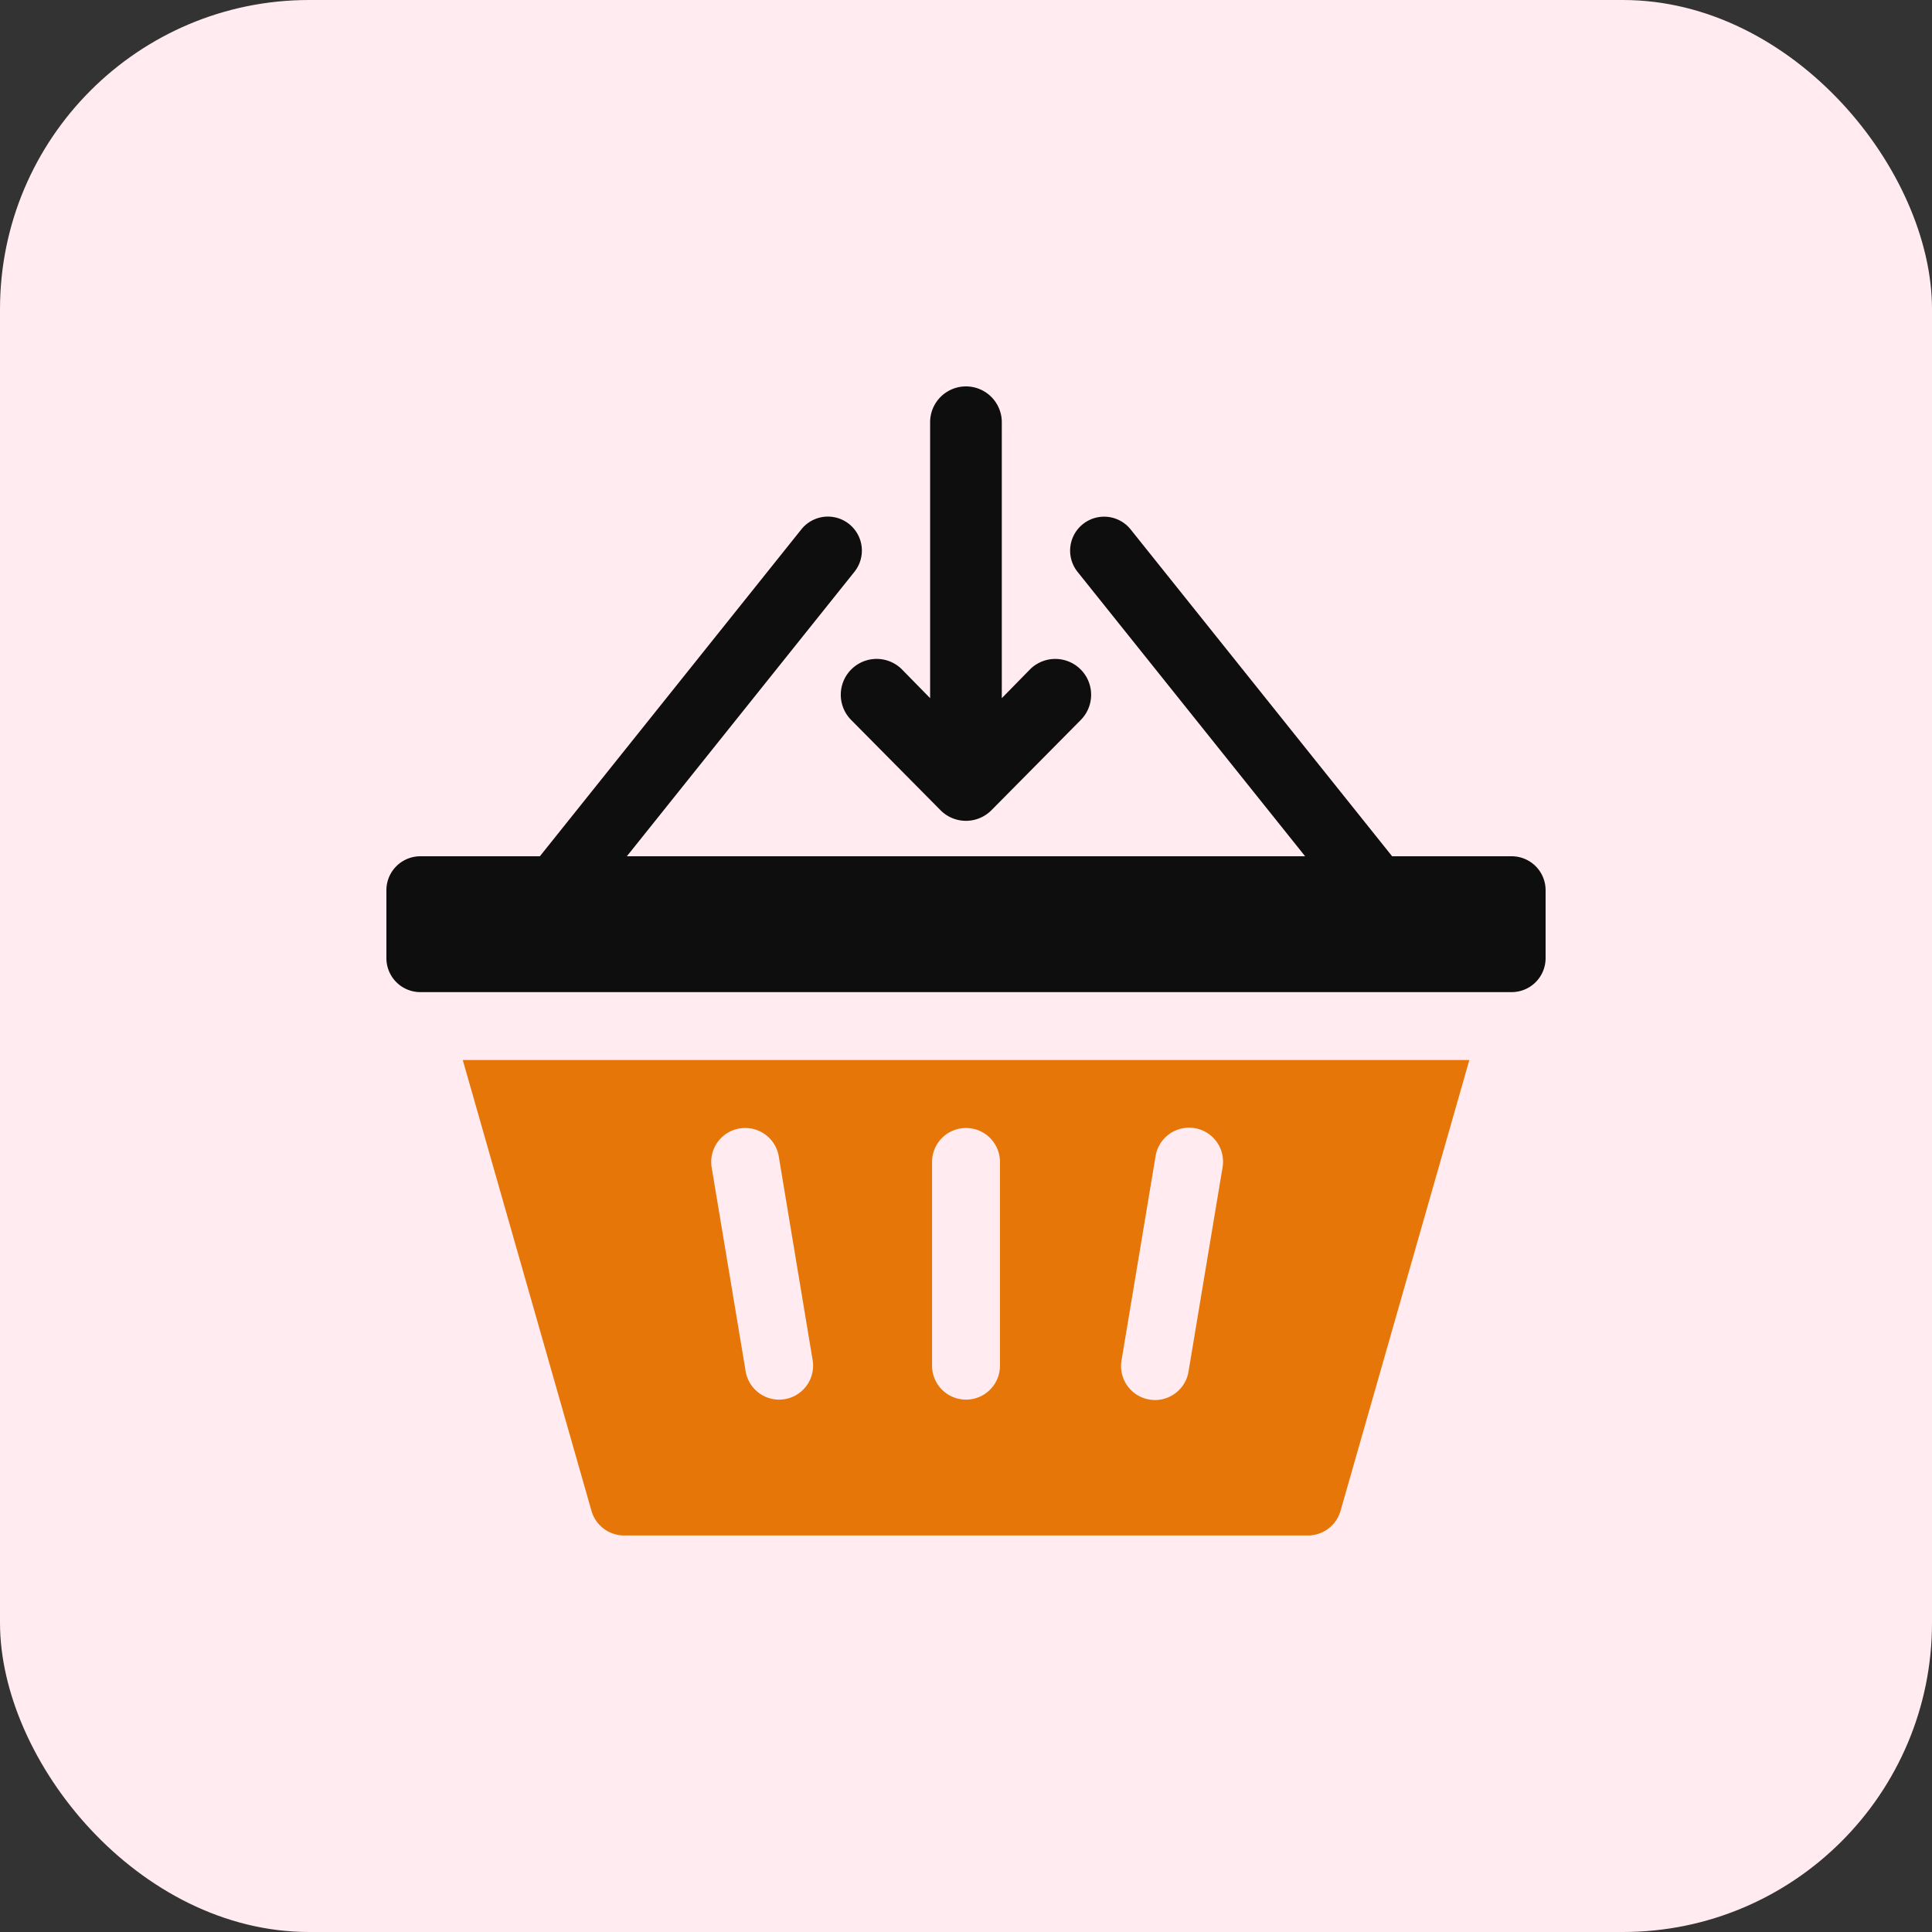
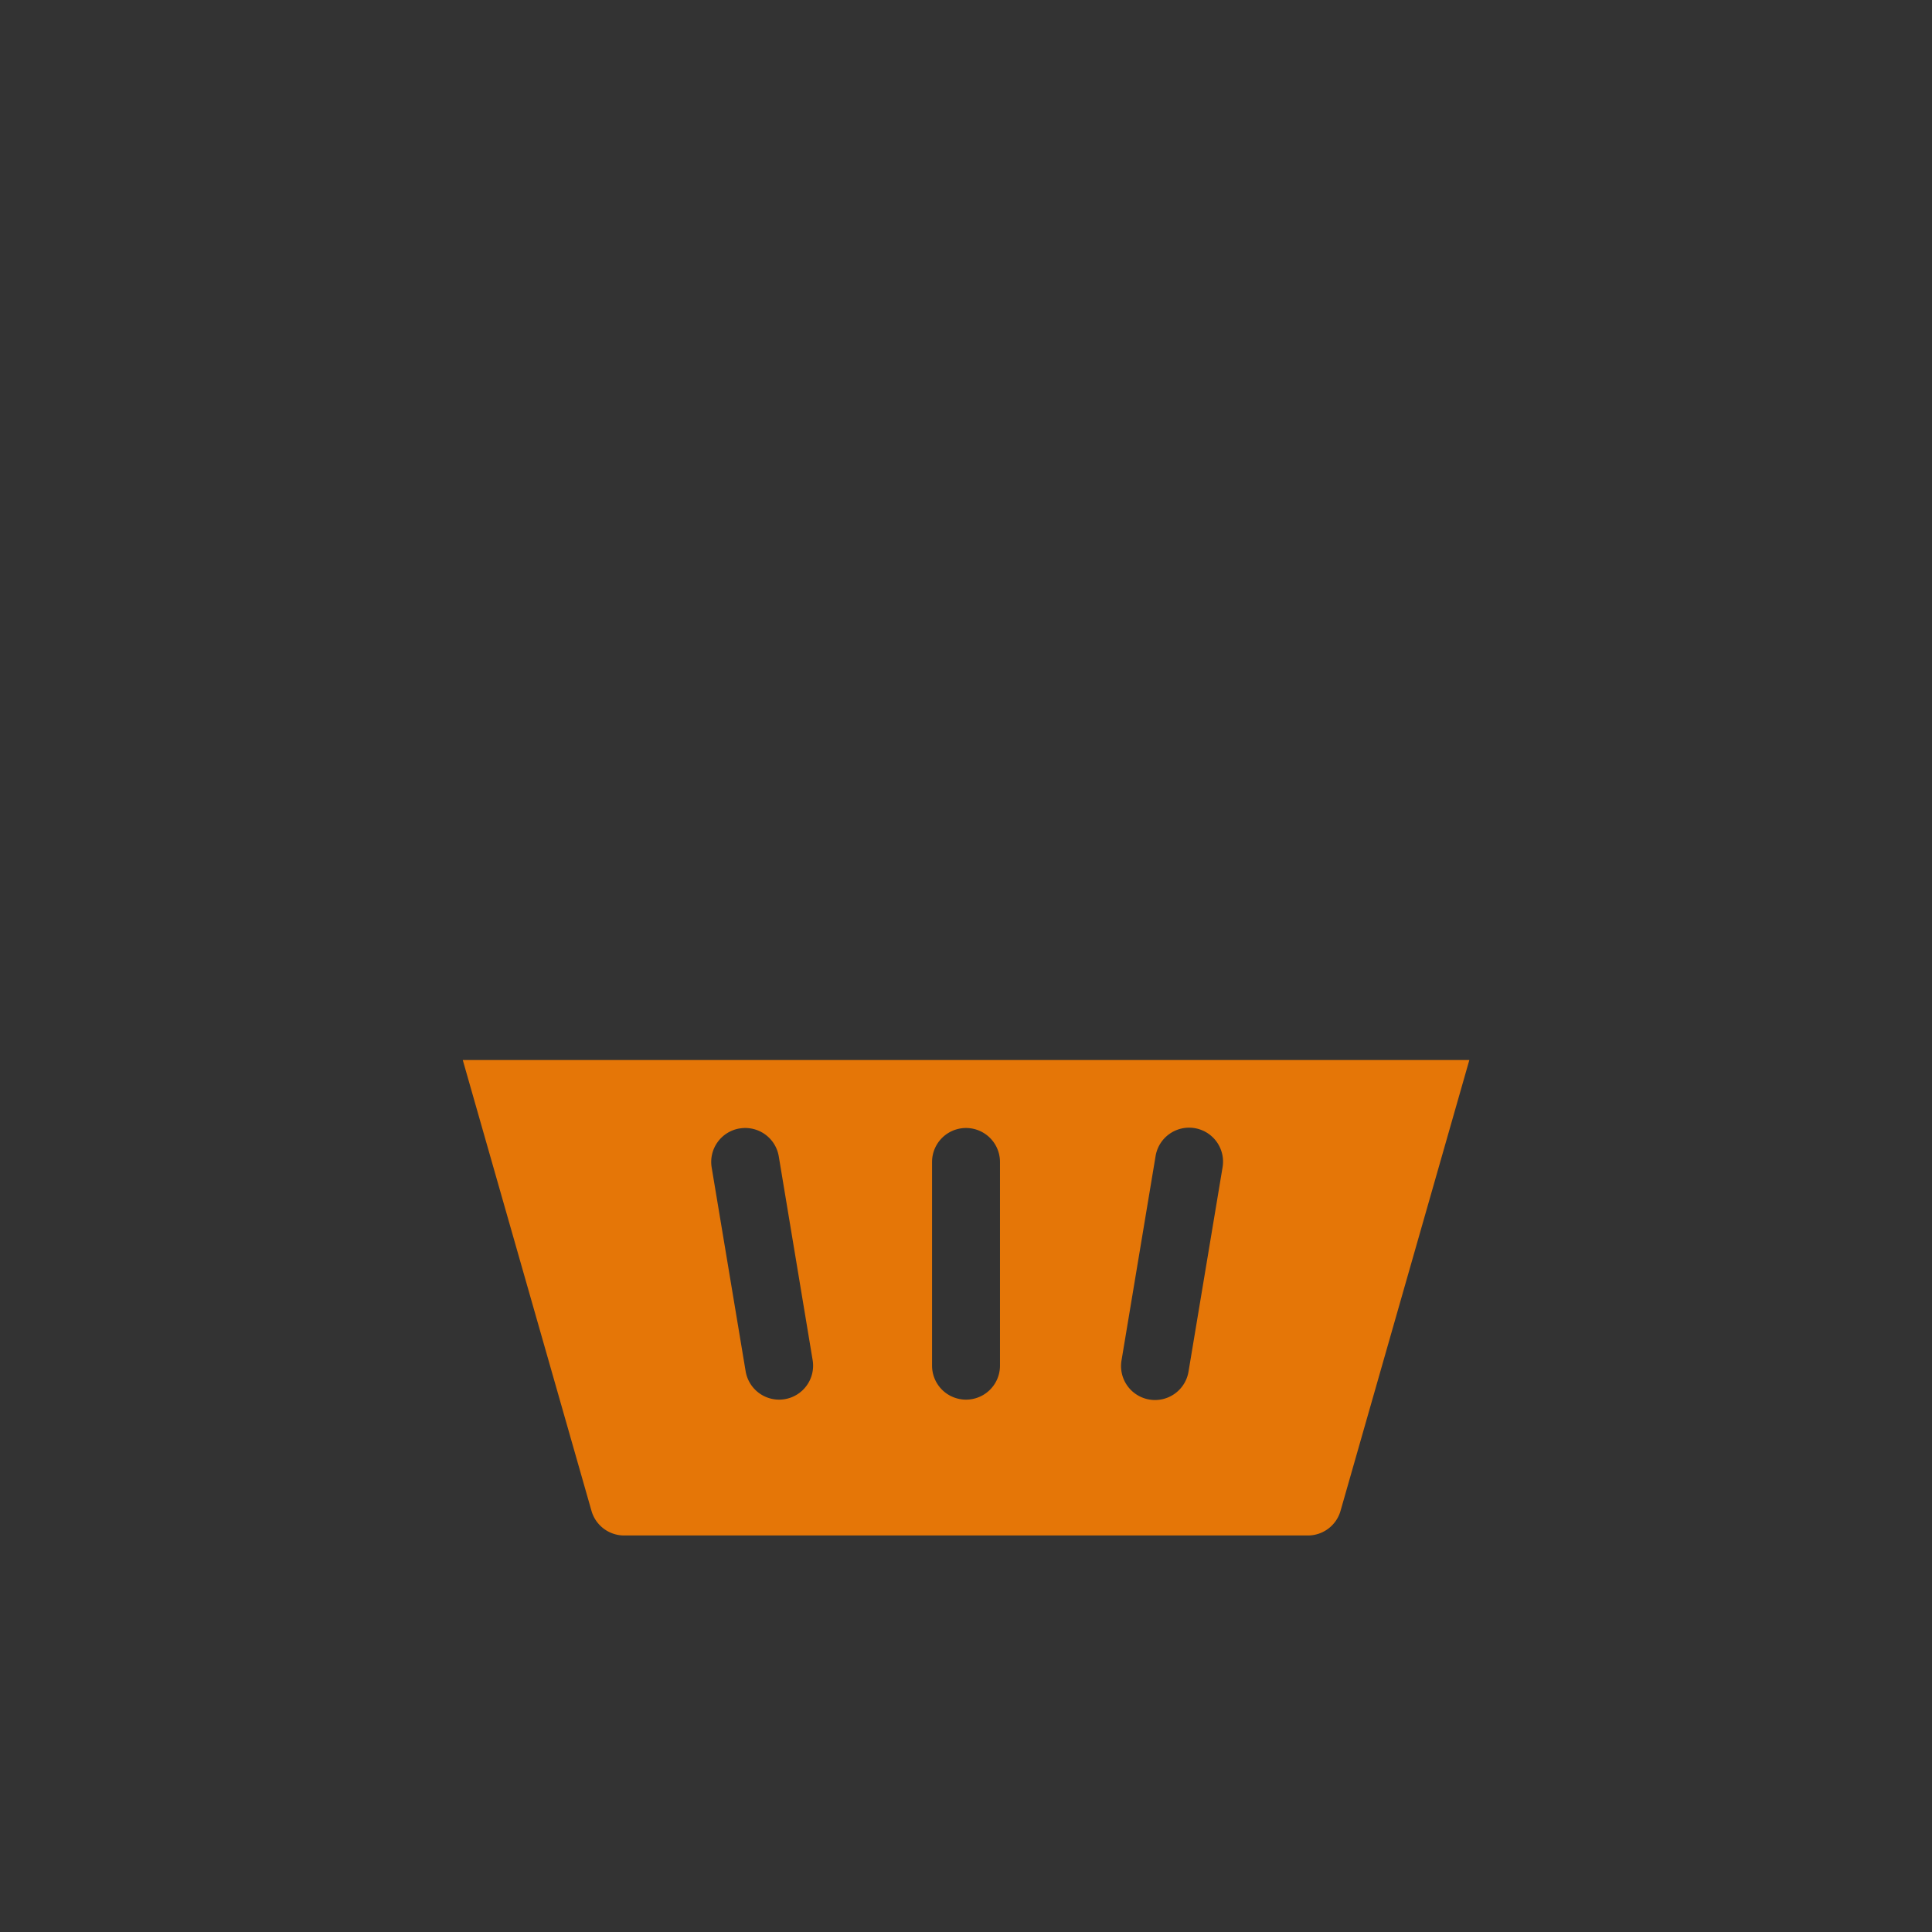
<svg xmlns="http://www.w3.org/2000/svg" width="100" height="100" viewBox="0 0 100 100">
  <rect x="0" y="0" width="100" height="100" fill="#333333" stroke="none" />
  <g id="ic_import_items" transform="translate(-975 -2485)">
-     <rect id="Rectangle_996" data-name="Rectangle 996" width="100" height="100" rx="16" transform="translate(975 2485)" fill="#ffebf0" />
    <g id="shopping-basket" transform="translate(995 2480.742)">
-       <path id="Path_13411" data-name="Path 13411" d="M58.242,48.578H52.056L38.521,31.66a1.758,1.758,0,0,0-2.745,2.2L47.553,48.578H12.446L24.224,33.856a1.758,1.758,0,0,0-2.745-2.2L7.944,48.578H1.758A1.758,1.758,0,0,0,0,50.336v3.516a1.758,1.758,0,0,0,1.758,1.758H58.242A1.758,1.758,0,0,0,60,53.852V50.336a1.758,1.758,0,0,0-1.758-1.758Z" transform="translate(0 0)" fill="#0e0e0e" />
      <path id="Path_13412" data-name="Path 13412" d="M40.353,294.334a1.758,1.758,0,0,0,1.69,1.275H77.434a1.758,1.758,0,0,0,1.69-1.275L85.791,271h-52.1Zm27.437-7.8,1.758-10.547a1.758,1.758,0,1,1,3.468.578l-1.758,10.547a1.758,1.758,0,1,1-3.468-.578Zm-9.809-10.258a1.758,1.758,0,0,1,3.516,0V286.82a1.758,1.758,0,1,1-3.516,0Zm-9.957-1.734a1.758,1.758,0,0,1,2.023,1.445L51.8,286.531a1.758,1.758,0,0,1-1.445,2.023,1.777,1.777,0,0,1-.291.024,1.758,1.758,0,0,1-1.732-1.469l-1.758-10.547A1.758,1.758,0,0,1,48.024,274.54Z" transform="translate(-29.738 -211.875)" fill="#e57607" />
      <g id="right-arrow_1_" data-name="right-arrow (1)" transform="translate(173.5 -0.742) rotate(90)">
        <g id="Group_8807" data-name="Group 8807" transform="translate(0 132)">
-           <path id="Path_13413" data-name="Path 13413" d="M46.94,142.187l0,0-4.692-4.645a1.855,1.855,0,0,0-2.617,2.629l1.507,1.476H26.855a1.855,1.855,0,0,0,0,3.71H41.137l-1.507,1.476a1.855,1.855,0,0,0,2.617,2.629l4.692-4.645,0,0A1.856,1.856,0,0,0,46.94,142.187Z" transform="translate(0 -132)" fill="#0e0e0e" />
-         </g>
+           </g>
      </g>
    </g>
  </g>
</svg>